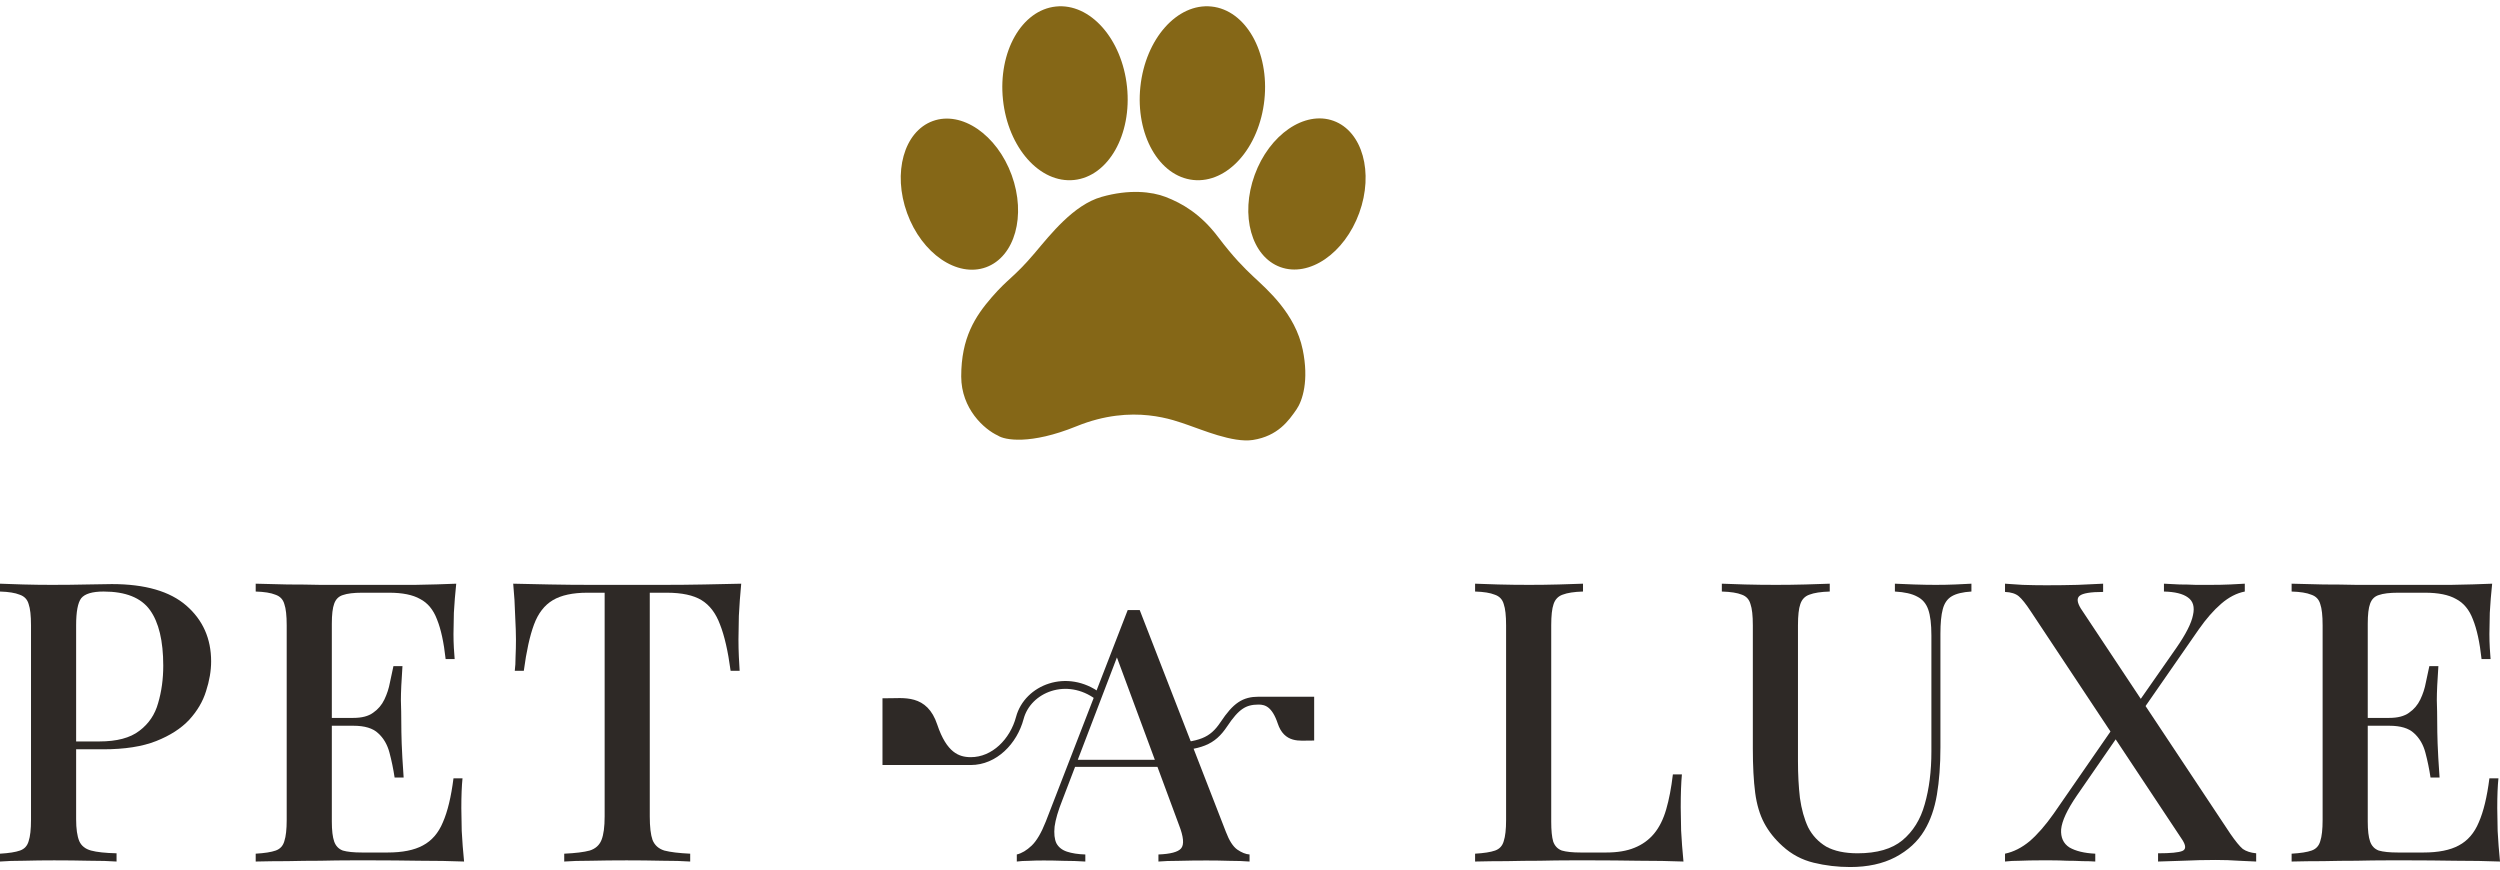
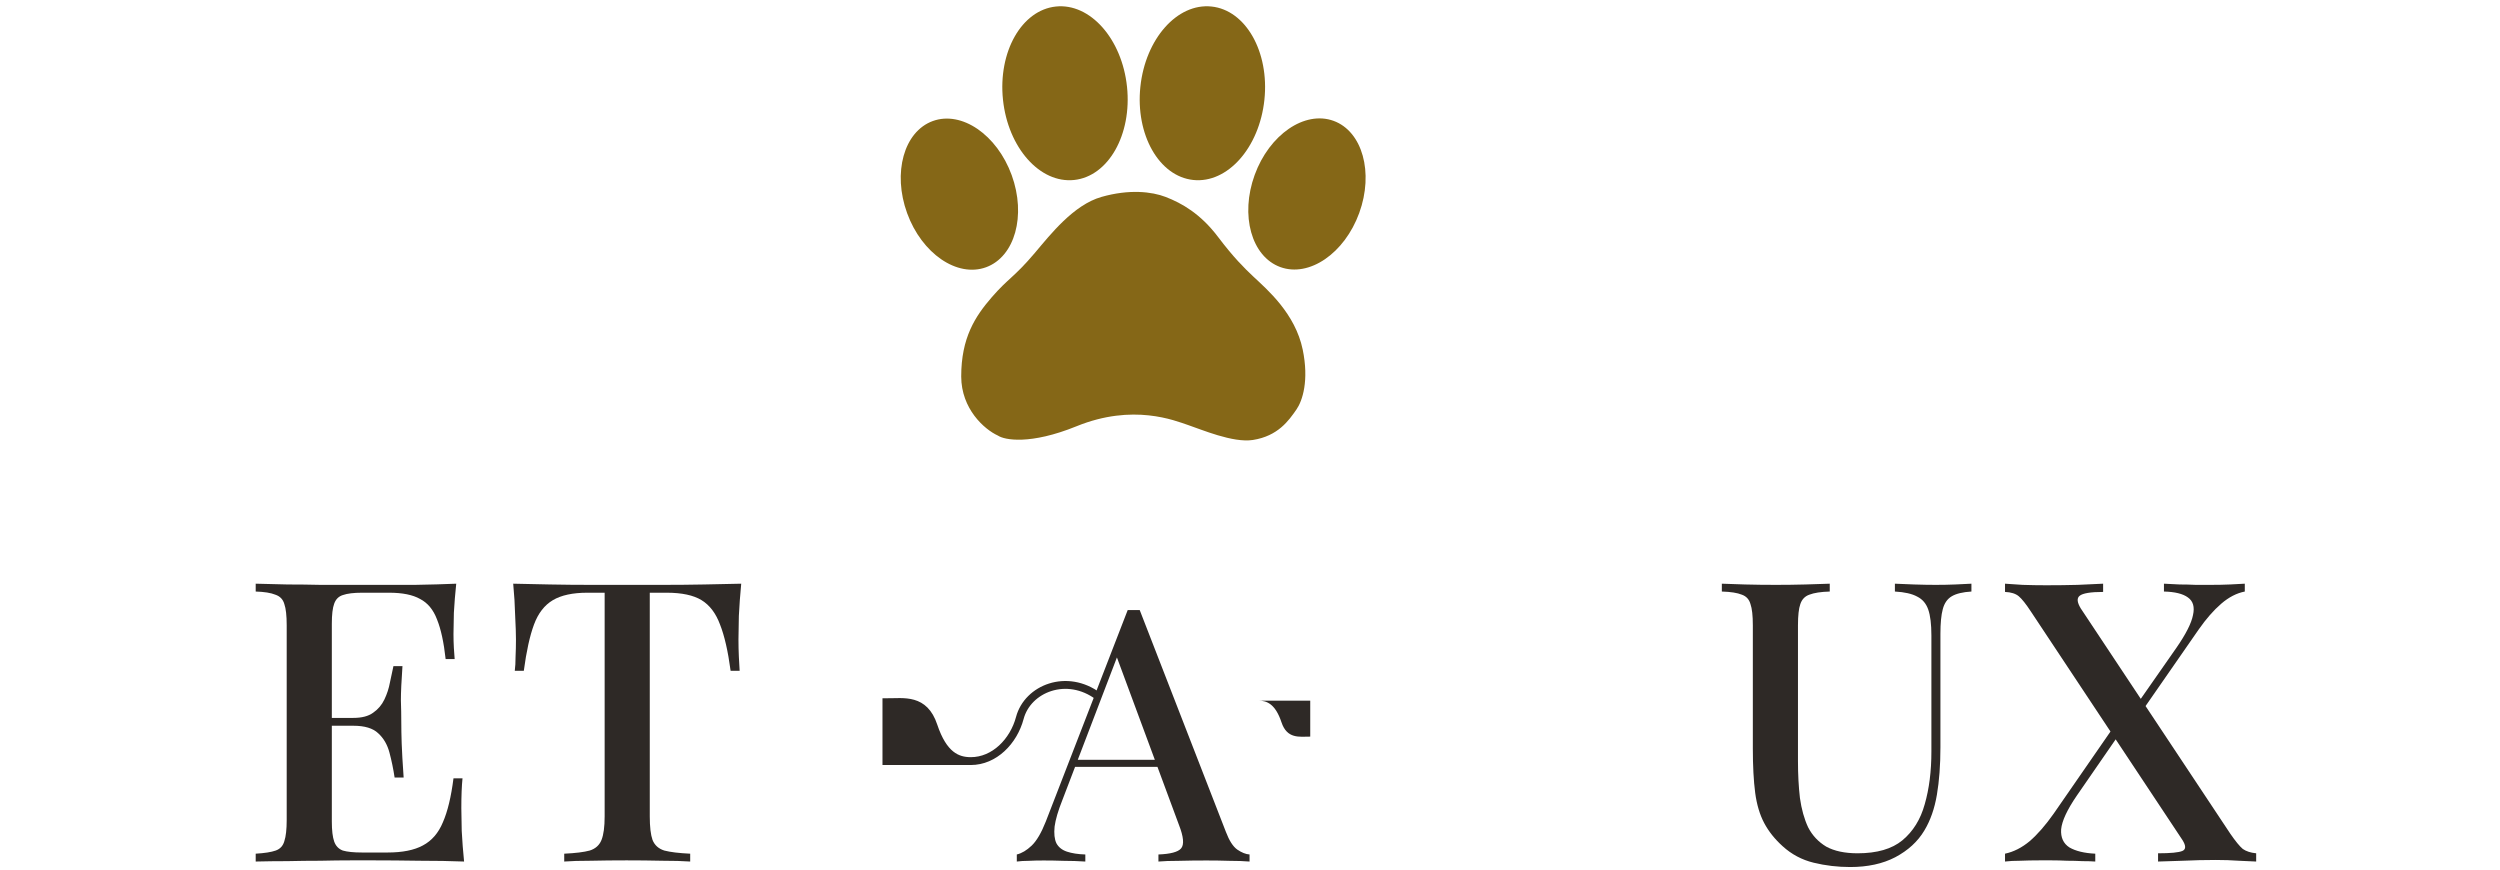
<svg xmlns="http://www.w3.org/2000/svg" fill="none" viewBox="0 0 845 294" height="294" width="845">
-   <path fill="#2E2926" d="M0 197.287C2.034 197.376 4.643 197.464 7.826 197.552C11.098 197.641 14.325 197.685 17.509 197.685C21.753 197.685 25.777 197.641 29.579 197.552C33.47 197.464 36.212 197.42 37.803 197.42C49.034 197.42 57.434 199.852 63.005 204.715C68.576 209.579 71.362 215.857 71.362 223.55C71.362 226.734 70.787 230.094 69.638 233.631C68.576 237.08 66.675 240.308 63.934 243.314C61.193 246.232 57.479 248.62 52.792 250.477C48.105 252.334 42.136 253.263 34.885 253.263H21.886V250.61H33.559C39.483 250.61 43.993 249.416 47.088 247.028C50.272 244.641 52.394 241.502 53.455 237.611C54.605 233.72 55.18 229.519 55.18 225.01C55.18 216.609 53.676 210.33 50.67 206.174C47.663 202.018 42.446 199.94 35.018 199.94C31.215 199.94 28.695 200.692 27.457 202.195C26.308 203.698 25.733 206.749 25.733 211.347V276.873C25.733 280.145 26.087 282.621 26.794 284.301C27.501 285.893 28.828 286.954 30.773 287.484C32.719 288.015 35.593 288.325 39.395 288.413V291.199C37.008 291.022 33.913 290.933 30.11 290.933C26.308 290.845 22.372 290.801 18.305 290.801C14.768 290.801 11.363 290.845 8.091 290.933C4.908 290.933 2.211 291.022 0 291.199V288.546C3.007 288.369 5.262 288.015 6.765 287.484C8.268 286.954 9.241 285.893 9.683 284.301C10.213 282.709 10.479 280.322 10.479 277.138V211.347C10.479 208.075 10.213 205.688 9.683 204.185C9.241 202.593 8.224 201.532 6.632 201.001C5.129 200.382 2.918 200.028 0 199.94V197.287Z" />
  <path fill="#2E2926" d="M154.206 197.287C153.852 200.647 153.587 203.919 153.41 207.103C153.322 210.198 153.278 212.585 153.278 214.265C153.278 215.946 153.322 217.537 153.41 219.041C153.499 220.544 153.587 221.782 153.675 222.755H150.625C150.006 217.095 149.033 212.63 147.707 209.358C146.469 206.086 144.567 203.787 142.003 202.46C139.527 201.045 136.034 200.338 131.524 200.338H122.372C119.542 200.338 117.375 200.603 115.872 201.134C114.457 201.576 113.485 202.549 112.954 204.052C112.423 205.467 112.158 207.722 112.158 210.817V277.669C112.158 280.675 112.423 282.93 112.954 284.434C113.485 285.937 114.457 286.954 115.872 287.484C117.375 287.927 119.542 288.148 122.372 288.148H130.993C136.034 288.148 140.013 287.352 142.931 285.76C145.938 284.168 148.193 281.56 149.696 277.934C151.288 274.309 152.482 269.357 153.278 263.078H156.328C156.063 265.643 155.93 269.003 155.93 273.159C155.93 274.928 155.975 277.492 156.063 280.852C156.24 284.213 156.505 287.661 156.859 291.199C152.349 291.022 147.264 290.933 141.605 290.933C135.945 290.845 130.905 290.801 126.484 290.801C124.45 290.801 121.841 290.801 118.658 290.801C115.474 290.801 112.025 290.845 108.311 290.933C104.686 290.933 100.972 290.977 97.169 291.066C93.455 291.066 89.874 291.11 86.425 291.199V288.546C89.432 288.369 91.687 288.015 93.19 287.484C94.693 286.954 95.666 285.893 96.108 284.301C96.639 282.709 96.904 280.322 96.904 277.138V211.347C96.904 208.075 96.639 205.688 96.108 204.185C95.666 202.593 94.649 201.532 93.058 201.001C91.554 200.382 89.344 200.028 86.425 199.94V197.287C89.874 197.376 93.455 197.464 97.169 197.552C100.972 197.552 104.686 197.597 108.311 197.685C112.025 197.685 115.474 197.685 118.658 197.685C121.841 197.685 124.45 197.685 126.484 197.685C130.551 197.685 135.15 197.685 140.278 197.685C145.496 197.597 150.138 197.464 154.206 197.287ZM132.187 242.651C132.187 242.651 132.187 243.093 132.187 243.978C132.187 244.862 132.187 245.304 132.187 245.304H108.179C108.179 245.304 108.179 244.862 108.179 243.978C108.179 243.093 108.179 242.651 108.179 242.651H132.187ZM136.034 225.142C135.68 230.183 135.503 234.029 135.503 236.682C135.592 239.335 135.636 241.767 135.636 243.978C135.636 246.188 135.68 248.62 135.769 251.273C135.857 253.926 136.078 257.772 136.432 262.813H133.381C132.939 259.895 132.364 257.109 131.657 254.456C130.949 251.715 129.667 249.504 127.81 247.824C126.041 246.144 123.256 245.304 119.454 245.304V242.651C122.283 242.651 124.494 242.076 126.086 240.927C127.766 239.777 129.048 238.274 129.932 236.417C130.817 234.56 131.436 232.659 131.789 230.713C132.231 228.679 132.629 226.822 132.983 225.142H136.034Z" />
  <path fill="#2E2926" d="M250.53 197.287C250.176 201.001 249.911 204.627 249.734 208.164C249.646 211.613 249.601 214.265 249.601 216.122C249.601 218.156 249.646 220.102 249.734 221.959C249.822 223.816 249.911 225.407 249.999 226.734H246.949C246.064 220.102 244.87 214.884 243.367 211.082C241.952 207.28 239.874 204.538 237.133 202.858C234.392 201.178 230.457 200.338 225.328 200.338H219.624V275.945C219.624 279.482 219.934 282.135 220.553 283.903C221.26 285.672 222.586 286.865 224.532 287.484C226.566 288.015 229.484 288.369 233.286 288.546V291.199C230.81 291.022 227.627 290.933 223.736 290.933C219.845 290.845 215.866 290.801 211.798 290.801C207.553 290.801 203.53 290.845 199.728 290.933C196.014 290.933 193.007 291.022 190.708 291.199V288.546C194.51 288.369 197.384 288.015 199.33 287.484C201.275 286.865 202.601 285.672 203.309 283.903C204.016 282.135 204.37 279.482 204.37 275.945V200.338H198.534C193.582 200.338 189.691 201.178 186.861 202.858C184.031 204.538 181.909 207.28 180.494 211.082C179.079 214.884 177.93 220.102 177.046 226.734H173.995C174.172 225.407 174.26 223.816 174.26 221.959C174.348 220.102 174.393 218.156 174.393 216.122C174.393 214.265 174.304 211.613 174.127 208.164C174.039 204.627 173.818 201.001 173.464 197.287C177.267 197.376 181.423 197.464 185.933 197.552C190.443 197.641 194.997 197.685 199.595 197.685C204.193 197.685 208.349 197.685 212.063 197.685C215.777 197.685 219.889 197.685 224.399 197.685C228.909 197.685 233.463 197.641 238.061 197.552C242.66 197.464 246.816 197.376 250.53 197.287Z" />
  <path fill="#2E2926" d="M385.223 206.203L414.352 281.173C415.466 284.118 416.739 286.107 418.172 287.142C419.684 288.177 421.077 288.734 422.35 288.813V291.201C420.44 291.042 418.172 290.962 415.546 290.962C412.999 290.883 410.412 290.843 407.786 290.843C404.443 290.843 401.339 290.883 398.474 290.962C395.609 290.962 393.301 291.042 391.55 291.201V288.813C395.609 288.654 398.156 287.978 399.191 286.784C400.305 285.511 400.066 282.844 398.474 278.785L376.986 220.767L378.896 218.619L359.079 270.429C357.647 274.01 356.771 276.995 356.453 279.382C356.214 281.77 356.413 283.64 357.05 284.993C357.766 286.346 358.96 287.301 360.631 287.858C362.303 288.415 364.372 288.734 366.839 288.813V291.201C364.451 291.042 362.024 290.962 359.557 290.962C357.169 290.883 354.901 290.843 352.752 290.843C350.842 290.843 349.131 290.883 347.619 290.962C346.186 290.962 344.873 291.042 343.679 291.201V288.813C345.351 288.415 347.022 287.421 348.693 285.829C350.365 284.237 351.956 281.531 353.469 277.711L381.164 206.203C381.801 206.203 382.478 206.203 383.194 206.203C383.91 206.203 384.587 206.203 385.223 206.203ZM397.758 256.82V259.207H362.183L363.377 256.82H397.758Z" />
-   <path fill="#2E2926" d="M535.057 197.287V199.94C532.051 200.028 529.752 200.382 528.16 201.001C526.657 201.532 525.64 202.593 525.109 204.185C524.579 205.688 524.313 208.075 524.313 211.347V277.669C524.313 280.675 524.534 282.93 524.977 284.434C525.507 285.937 526.48 286.954 527.895 287.485C529.398 287.927 531.52 288.148 534.262 288.148H542.883C546.686 288.148 549.869 287.617 552.434 286.556C555.087 285.495 557.297 283.903 559.066 281.781C560.834 279.659 562.205 276.917 563.178 273.557C564.151 270.197 564.902 266.262 565.433 261.752H568.484C568.218 264.581 568.086 268.295 568.086 272.894C568.086 274.662 568.13 277.271 568.218 280.72C568.395 284.08 568.66 287.573 569.014 291.199C564.504 291.022 559.42 290.933 553.76 290.933C548.101 290.845 543.06 290.801 538.639 290.801C536.605 290.801 533.996 290.801 530.813 290.801C527.629 290.801 524.181 290.845 520.467 290.933C516.841 290.933 513.127 290.977 509.325 291.066C505.611 291.066 502.029 291.11 498.581 291.199V288.546C501.587 288.369 503.842 288.015 505.345 287.485C506.849 286.954 507.821 285.893 508.264 284.301C508.794 282.709 509.059 280.322 509.059 277.138V211.347C509.059 208.075 508.794 205.688 508.264 204.185C507.821 202.593 506.804 201.532 505.213 201.001C503.709 200.382 501.499 200.028 498.581 199.94V197.287C500.614 197.376 503.223 197.464 506.407 197.552C509.678 197.641 513.171 197.685 516.885 197.685C520.246 197.685 523.562 197.641 526.834 197.552C530.194 197.464 532.935 197.376 535.057 197.287Z" />
  <path fill="#2E2926" d="M666.341 197.287V199.94C663.423 200.117 661.212 200.647 659.709 201.532C658.206 202.416 657.189 203.875 656.658 205.909C656.128 207.854 655.862 210.64 655.862 214.265V252.599C655.862 258.612 655.464 263.962 654.668 268.649C653.873 273.336 652.458 277.359 650.424 280.72C648.213 284.434 644.941 287.44 640.608 289.739C636.364 291.95 631.279 293.056 625.354 293.056C621.11 293.056 616.998 292.569 613.019 291.596C609.039 290.624 605.546 288.767 602.54 286.025C599.887 283.638 597.809 281.029 596.305 278.199C594.802 275.37 593.785 271.965 593.255 267.986C592.724 263.918 592.459 258.922 592.459 252.997V211.347C592.459 208.075 592.194 205.688 591.663 204.185C591.221 202.593 590.248 201.532 588.745 201.001C587.242 200.382 584.987 200.028 581.98 199.94V197.287C584.014 197.376 586.623 197.464 589.806 197.552C593.078 197.641 596.571 197.685 600.285 197.685C603.645 197.685 606.961 197.641 610.233 197.552C613.593 197.464 616.335 197.376 618.457 197.287V199.94C615.45 200.028 613.151 200.382 611.559 201.001C610.056 201.532 609.039 202.593 608.509 204.185C607.978 205.688 607.713 208.075 607.713 211.347V257.242C607.713 261.752 607.934 265.908 608.376 269.71C608.907 273.513 609.835 276.829 611.162 279.659C612.576 282.4 614.61 284.566 617.263 286.158C620.004 287.661 623.542 288.413 627.875 288.413C634.418 288.413 639.459 286.954 642.996 284.036C646.621 281.029 649.142 276.961 650.557 271.833C652.06 266.615 652.811 260.691 652.811 254.058V214.796C652.811 210.994 652.458 208.075 651.75 206.042C651.043 204.008 649.805 202.549 648.036 201.664C646.268 200.692 643.748 200.117 640.476 199.94V197.287C642.156 197.376 644.322 197.464 646.975 197.552C649.628 197.641 652.06 197.685 654.271 197.685C656.57 197.685 658.78 197.641 660.903 197.552C663.113 197.464 664.926 197.376 666.341 197.287Z" />
  <path fill="#2E2926" d="M710.855 197.287V200.073C706.611 200.073 703.958 200.515 702.897 201.399C701.924 202.195 702.057 203.61 703.295 205.644L753.832 281.781C755.6 284.345 757.015 286.07 758.076 286.954C759.226 287.75 760.729 288.236 762.586 288.413V291.199C761.26 291.11 759.314 291.022 756.75 290.933C754.274 290.756 751.665 290.668 748.924 290.668C745.298 290.668 741.584 290.756 737.782 290.933C734.068 291.022 731.282 291.11 729.425 291.199V288.413C733.67 288.413 736.411 288.148 737.649 287.617C738.887 287.087 738.887 285.849 737.649 283.903L686.449 206.705C684.769 204.14 683.398 202.416 682.337 201.532C681.276 200.647 679.728 200.161 677.695 200.073V197.287C679.109 197.376 681.099 197.508 683.663 197.685C686.316 197.773 688.969 197.818 691.622 197.818C695.424 197.818 698.962 197.773 702.234 197.685C705.594 197.508 708.468 197.376 710.855 197.287ZM716.161 243.182C716.161 243.182 716.249 243.491 716.426 244.11C716.603 244.641 716.78 245.216 716.957 245.835C717.222 246.365 717.355 246.63 717.355 246.63L701.968 268.914C698.696 273.69 696.928 277.492 696.663 280.322C696.486 283.063 697.414 285.097 699.448 286.423C701.57 287.661 704.488 288.369 708.202 288.546V291.199C706.964 291.11 705.505 291.066 703.825 291.066C702.145 290.977 700.421 290.933 698.652 290.933C696.884 290.845 695.159 290.801 693.479 290.801C691.887 290.801 690.517 290.801 689.367 290.801C687.068 290.801 684.901 290.845 682.868 290.933C680.834 290.933 679.109 291.022 677.695 291.199V288.546C680.613 287.927 683.398 286.512 686.051 284.301C688.704 282.002 691.401 278.907 694.142 275.016L716.161 243.182ZM758.74 197.287V199.94C755.998 200.471 753.345 201.841 750.781 204.052C748.217 206.263 745.696 209.137 743.22 212.674L721.865 243.447C721.865 243.447 721.688 242.872 721.334 241.723C721.069 240.573 720.936 239.998 720.936 239.998L735.66 218.908C738.843 214.31 740.7 210.64 741.231 207.899C741.85 205.157 741.275 203.168 739.506 201.93C737.826 200.692 735.129 200.028 731.415 199.94V197.287C733.095 197.376 734.864 197.464 736.721 197.552C738.578 197.552 740.391 197.597 742.159 197.685C744.016 197.685 745.696 197.685 747.2 197.685C749.587 197.685 751.754 197.641 753.699 197.552C755.733 197.464 757.413 197.376 758.74 197.287Z" />
-   <path fill="#2E2926" d="M842.347 197.287C841.994 200.647 841.728 203.919 841.551 207.103C841.463 210.198 841.419 212.585 841.419 214.265C841.419 215.946 841.463 217.537 841.551 219.041C841.64 220.544 841.728 221.782 841.817 222.755H838.766C838.147 217.095 837.174 212.63 835.848 209.358C834.61 206.086 832.709 203.787 830.144 202.46C827.668 201.045 824.175 200.338 819.665 200.338H810.513C807.683 200.338 805.517 200.603 804.013 201.134C802.598 201.576 801.626 202.549 801.095 204.052C800.565 205.467 800.299 207.722 800.299 210.817V277.669C800.299 280.675 800.565 282.93 801.095 284.434C801.626 285.937 802.598 286.954 804.013 287.485C805.517 287.927 807.683 288.148 810.513 288.148H819.135C824.175 288.148 828.154 287.352 831.073 285.76C834.079 284.168 836.334 281.56 837.837 277.934C839.429 274.309 840.623 269.357 841.419 263.078H844.47C844.204 265.643 844.072 269.003 844.072 273.159C844.072 274.928 844.116 277.492 844.204 280.852C844.381 284.213 844.646 287.661 845 291.199C840.49 291.022 835.406 290.933 829.746 290.933C824.087 290.845 819.046 290.801 814.625 290.801C812.591 290.801 809.982 290.801 806.799 290.801C803.615 290.801 800.167 290.845 796.453 290.933C792.827 290.933 789.113 290.977 785.311 291.066C781.597 291.066 778.015 291.11 774.567 291.199V288.546C777.573 288.369 779.828 288.015 781.331 287.485C782.835 286.954 783.807 285.893 784.25 284.301C784.78 282.709 785.045 280.322 785.045 277.138V211.347C785.045 208.075 784.78 205.688 784.25 204.185C783.807 202.593 782.79 201.532 781.199 201.001C779.695 200.382 777.485 200.028 774.567 199.94V197.287C778.015 197.376 781.597 197.464 785.311 197.552C789.113 197.552 792.827 197.597 796.453 197.685C800.167 197.685 803.615 197.685 806.799 197.685C809.982 197.685 812.591 197.685 814.625 197.685C818.693 197.685 823.291 197.685 828.42 197.685C833.637 197.597 838.28 197.464 842.347 197.287ZM820.328 242.651C820.328 242.651 820.328 243.093 820.328 243.978C820.328 244.862 820.328 245.304 820.328 245.304H796.32C796.32 245.304 796.32 244.862 796.32 243.978C796.32 243.093 796.32 242.651 796.32 242.651H820.328ZM824.175 225.142C823.821 230.183 823.645 234.029 823.645 236.682C823.733 239.335 823.777 241.767 823.777 243.978C823.777 246.188 823.821 248.62 823.91 251.273C823.998 253.926 824.219 257.772 824.573 262.813H821.522C821.08 259.895 820.505 257.109 819.798 254.456C819.09 251.715 817.808 249.504 815.951 247.824C814.183 246.144 811.397 245.304 807.595 245.304V242.651C810.424 242.651 812.635 242.076 814.227 240.927C815.907 239.777 817.189 238.274 818.074 236.417C818.958 234.56 819.577 232.659 819.931 230.713C820.373 228.679 820.771 226.822 821.124 225.142H824.175Z" />
  <path fill="#2E2926" d="M328.123 257.25H299.605V237.353C305.574 237.353 312.396 235.934 315.522 245.309C318.838 255.255 323.481 257.25 328.123 257.25Z" />
  <path stroke-width="2.653" stroke="#2E2926" d="M328.123 257.25H299.605V237.353C305.574 237.353 312.396 235.934 315.522 245.309C318.838 255.255 323.481 257.25 328.123 257.25ZM328.123 257.25C336.082 257.25 342.582 250.618 344.704 242.659C347.357 232.711 360.621 227.407 371.233 235.364" />
  <path fill="#2E2926" d="M425.432 236.817L442.86 236.817L442.86 248.976C439.212 248.976 435.043 249.844 433.133 244.114C431.106 238.036 428.269 236.817 425.432 236.817Z" />
-   <path stroke-width="2.653" stroke="#2E2926" d="M425.432 236.817L442.86 236.817L442.86 248.976C439.212 248.976 435.043 249.844 433.133 244.114C431.106 238.036 428.269 236.817 425.432 236.817ZM425.432 236.817C420.568 236.817 417.793 238.605 413.678 244.775C409.699 250.743 405.72 252.069 394.445 252.732" />
  <path fill="#856717" d="M372.283 66.563C362.846 69.259 355.07 79.228 349.745 85.521C342.794 93.735 340.813 94.012 335.211 100.475C329.61 106.939 324.89 114.167 324.89 127.227C324.89 138.18 332.684 145.131 337.318 147.237C339.494 148.712 348.203 150.443 363.857 144.078C383.025 136.284 397.137 142.182 401.56 143.656C405.984 145.131 416.726 149.765 423.466 148.712C431.955 147.385 435.586 142.182 438.21 138.391C440.252 135.442 442.478 128.614 440.317 118.17C437.789 105.953 428.311 97.879 423.677 93.526C420.538 90.577 416.96 87.036 411.671 80.046C405.773 72.252 399.454 68.67 393.978 66.564C389.344 64.782 381.719 63.867 372.283 66.563Z" />
  <ellipse fill="#856717" transform="rotate(-20 324.28 65.623)" ry="26.298" rx="18.804" cy="65.623" cx="324.28" />
  <ellipse fill="#856717" transform="rotate(20 441.749 65.561)" ry="26.298" rx="18.804" cy="65.561" cx="441.749" />
  <ellipse fill="#856717" transform="rotate(6 406.409 31.518)" ry="29.476" rx="21.076" cy="31.518" cx="406.409" />
  <ellipse fill="#856717" transform="rotate(-6 359.97 31.52)" ry="29.476" rx="21.076" cy="31.52" cx="359.97" />
</svg>